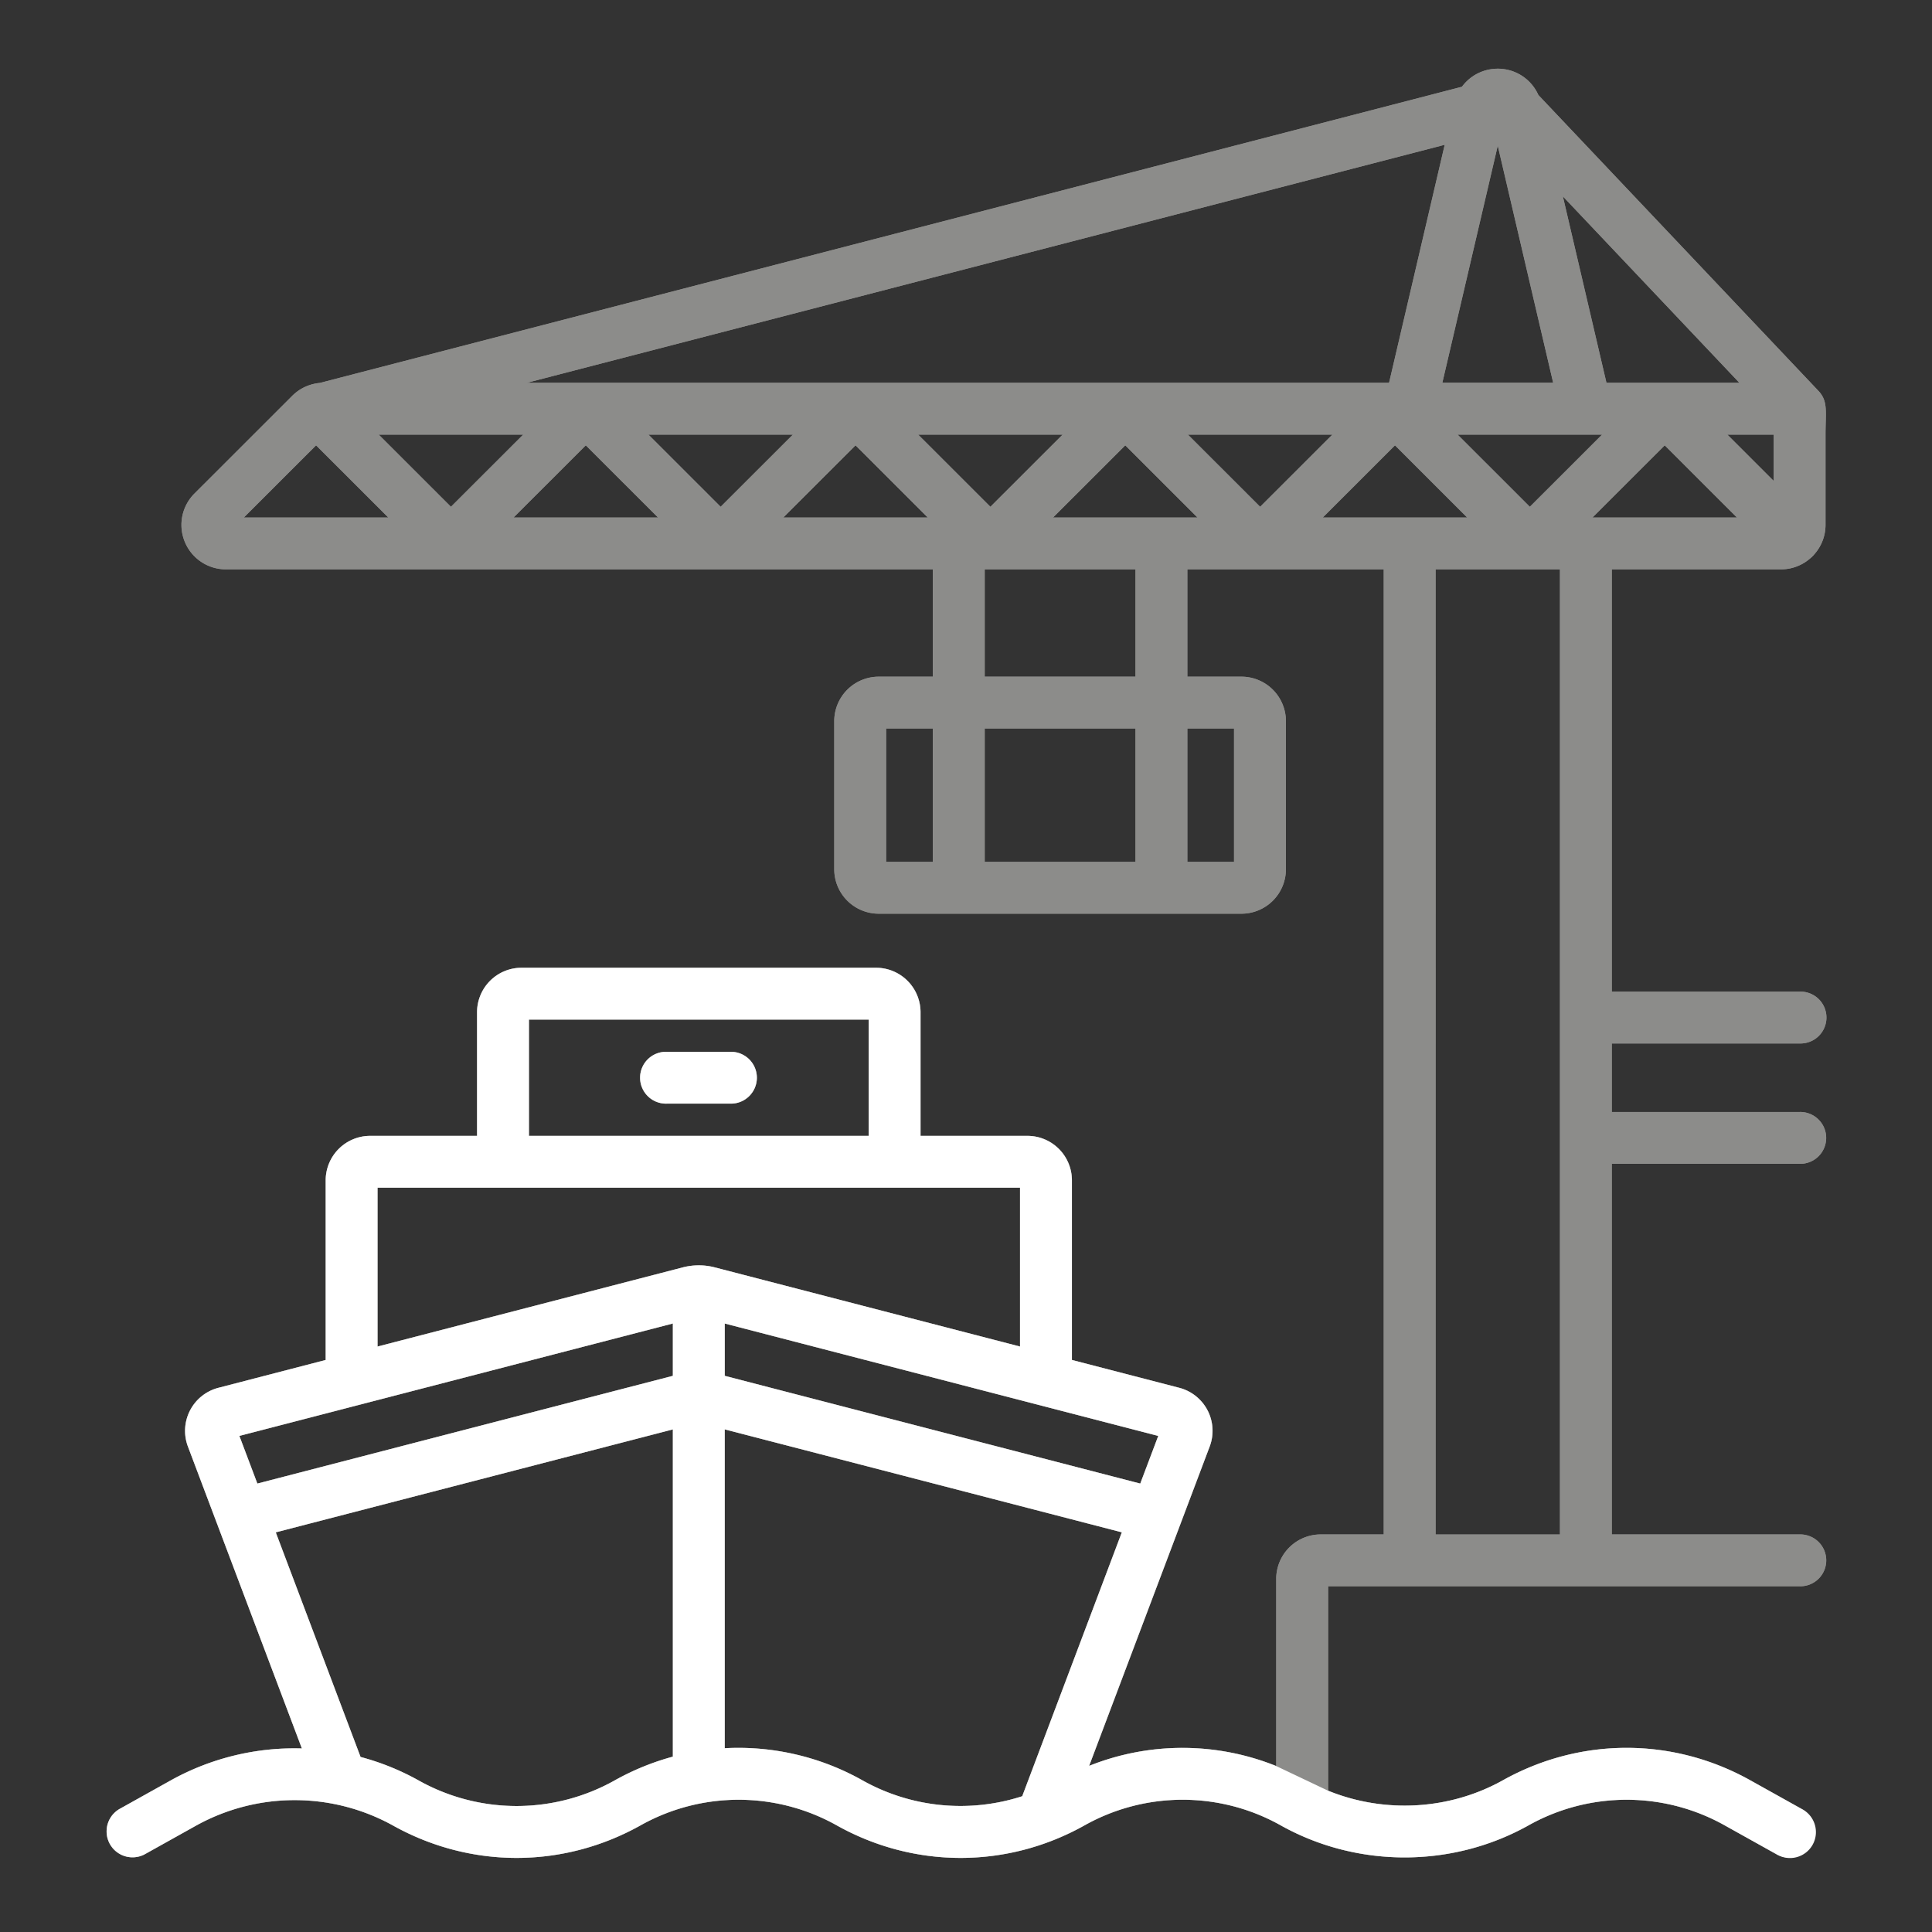
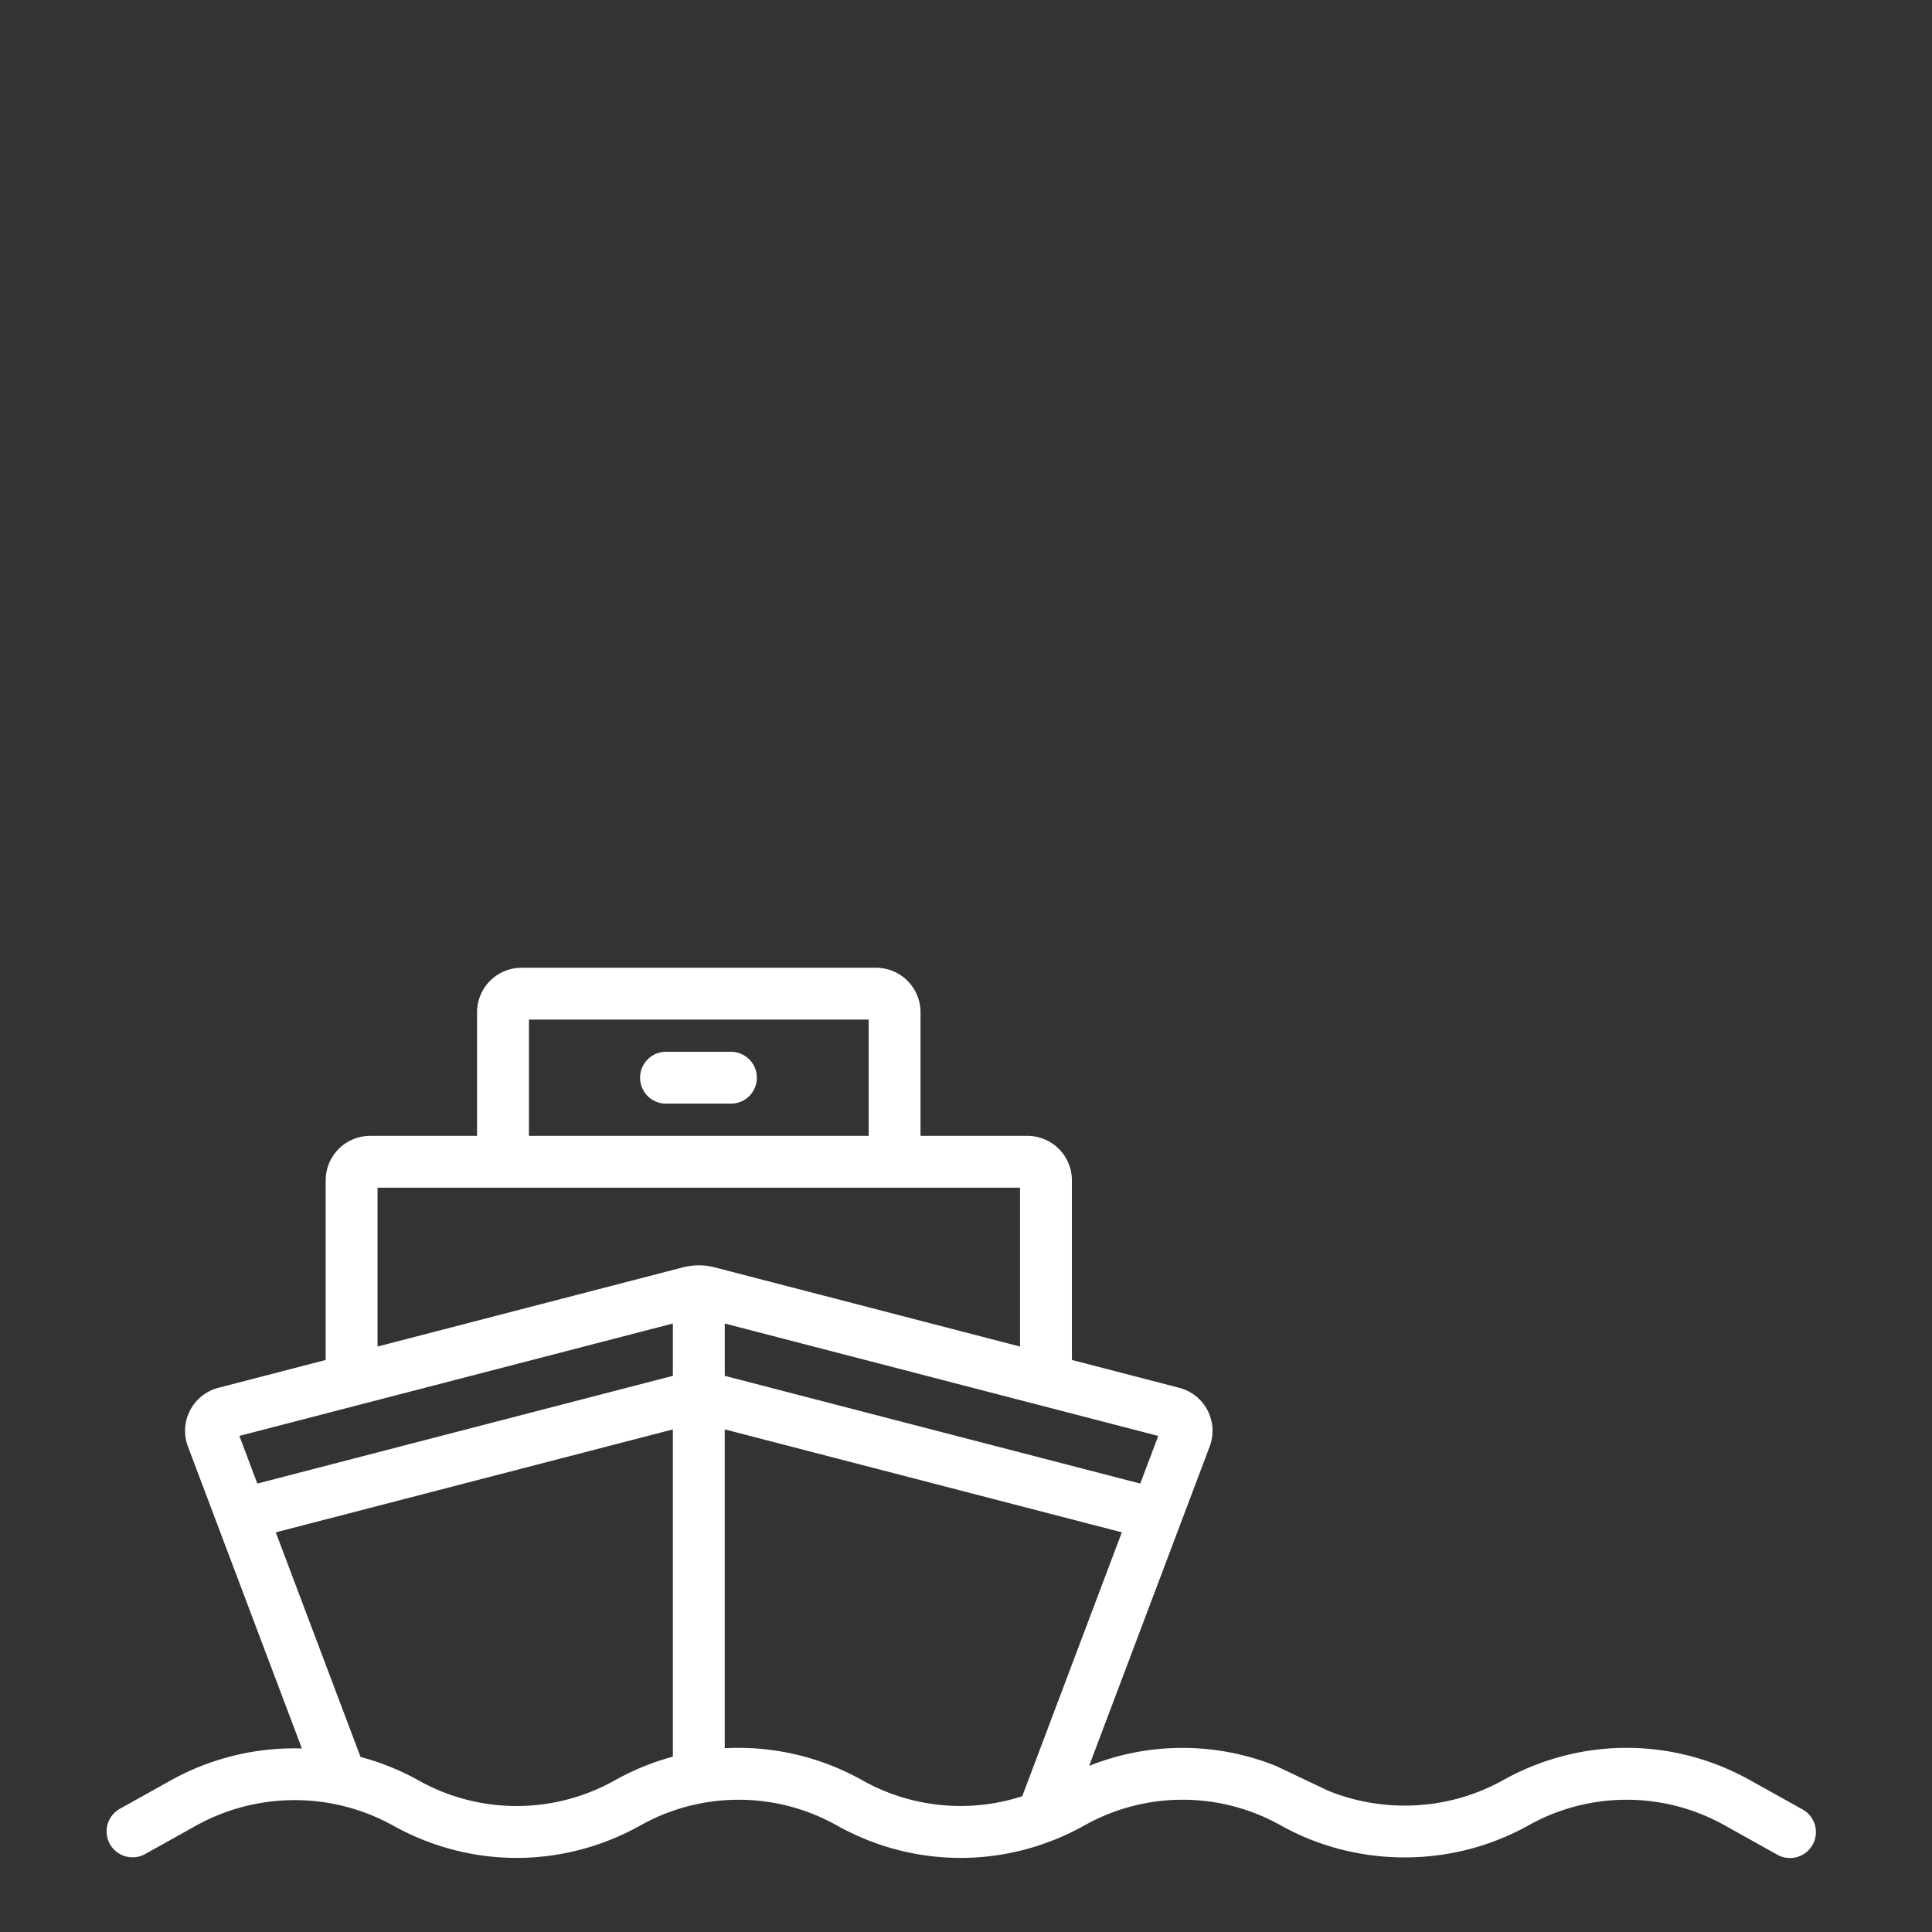
<svg xmlns="http://www.w3.org/2000/svg" width="117" height="117" xml:space="preserve">
  <rect width="100%" height="100%" fill="#333333" stroke="none" />
-   <path fill-rule="evenodd" clip-rule="evenodd" fill="#8C8C8A" d="M44.264 63.696h-3.891a1.57 1.57 0 1 0 0 3.139h3.891c.867 0 1.571-.703 1.571-1.57a1.57 1.57 0 0 0-1.571-1.569zm65.859-40.025L93.162 5.754a2.682 2.682 0 0 0-2.459-1.594c-.881 0-1.674.421-2.168 1.093L19.362 23.191a2.648 2.648 0 0 0-.701.161l-.043.015c-.34.134-.651.335-.917.601l-5.923 5.918a2.682 2.682 0 0 0-.584 2.933 2.684 2.684 0 0 0 2.488 1.66h42.809v6.5h-3.277a2.695 2.695 0 0 0-2.693 2.69v8.974a2.695 2.695 0 0 0 2.693 2.69h21.967a2.695 2.695 0 0 0 2.693-2.69v-8.974a2.695 2.695 0 0 0-2.693-2.69h-3.276v-6.5h11.892v58.445h-3.818a2.695 2.695 0 0 0-2.693 2.69v11.334a15.216 15.216 0 0 0-11.328-.009l5.537-14.669 1.764-4.673a2.695 2.695 0 0 0-.129-2.188 2.695 2.695 0 0 0-1.715-1.366l-6.5-1.686v-10.88a2.694 2.694 0 0 0-2.692-2.69h-6.475v-7.49a2.695 2.695 0 0 0-2.693-2.69H31.583a2.695 2.695 0 0 0-2.693 2.69v7.49h-6.474a2.695 2.695 0 0 0-2.693 2.69v10.882l-6.499 1.686a2.693 2.693 0 0 0-1.844 3.554l1.764 4.673 5.138 13.613a15.388 15.388 0 0 0-7.927 1.926l-3.126 1.744a1.57 1.57 0 0 0 1.532 2.74l3.126-1.744a12.305 12.305 0 0 1 11.912 0c4.689 2.616 10.287 2.616 14.976 0a12.15 12.15 0 0 1 11.912 0c2.345 1.309 4.916 1.962 7.488 1.962s5.144-.653 7.488-1.962a12.145 12.145 0 0 1 11.912 0c4.618 2.577 10.356 2.577 14.975 0a12.15 12.15 0 0 1 11.912 0l3.127 1.744a1.568 1.568 0 1 0 1.532-2.74l-3.127-1.744c-4.688-2.616-10.286-2.616-14.975 0-3.244 1.811-7.183 2.019-10.589.632v-12.38h28.556a1.57 1.57 0 1 0 0-3.139H97.609V70.48h11.373a1.57 1.57 0 1 0 0-3.139H97.609v-4.15h11.373a1.57 1.57 0 1 0 0-3.138H97.609V34.479h10.25c.682 0 1.304-.257 1.779-.676a1.452 1.452 0 0 0 .238-.239 2.67 2.67 0 0 0 .676-1.775v-5.47c.001-1.371.167-2.018-.429-2.648zM56.491 52.194h-2.828v-8.076h2.828v8.076zm13.652 34.764-1.09 2.886-25.163-6.525v-3.168l26.253 6.807zM32.032 61.745h20.574v7.042H32.032v-7.042zm8.716 44.636a15.505 15.505 0 0 0-3.506 1.429 12.145 12.145 0 0 1-11.912 0 15.21 15.21 0 0 0-3.495-1.41L16.7 92.798l24.048-6.234v19.817zm0-23.062-25.163 6.524-1.089-2.886 26.252-6.807v3.169zm1.59-6.691-.02-.001-.021.001a3.867 3.867 0 0 0-.938.121l-18.496 4.796v-9.619h38.909v9.619l-18.496-4.796a3.806 3.806 0 0 0-.938-.121zm19.567 32.15a12.132 12.132 0 0 1-9.688-.969 15.33 15.33 0 0 0-8.328-1.938v-19.31l24.048 6.235-6.032 15.982zm43.429-85.598h-8.049l-2.639-11.288 10.688 11.288zm-8.313 3.139-4.375 4.371-4.374-4.371h8.749zM90.703 8.823l3.355 14.356h-6.711l3.356-14.356zm-3.213-.055L84.121 23.18H31.912L87.49 8.768zM14.766 31.341l4.375-4.371 4.375 4.371h-8.75zm8.168-5.022h8.75l-4.375 4.371-4.375-4.371zm8.167 5.022 4.375-4.371 4.375 4.371h-8.75zm8.167-5.022h8.749l-4.375 4.371-4.374-4.371zm8.168 5.022 4.375-4.371 4.375 4.371h-8.75zm8.167-5.022h8.749l-4.374 4.371-4.375-4.371zm13.161 25.875h-9.131v-8.076h9.131v8.076zm0-11.215h-9.131V34.48h9.131v6.499zm5.968 3.139v8.076h-2.827v-8.076h2.827zM63.771 31.341l4.374-4.371 4.375 4.371h-8.749zm8.167-5.022h8.75l-4.375 4.371-4.375-4.371zm8.167 5.022 4.374-4.371 4.374 4.371h-8.748zm14.364 61.584h-7.53V34.479h7.53v58.446zm1.97-61.584 4.375-4.371 4.375 4.371h-8.75zm10.971-2.221-2.803-2.801h2.803v2.801z" />
-   <path fill-rule="evenodd" clip-rule="evenodd" fill="#8C8C8A" d="M44.264 63.696h-3.891a1.57 1.57 0 1 0 0 3.139h3.891c.867 0 1.571-.703 1.571-1.57a1.57 1.57 0 0 0-1.571-1.569zm65.859-40.025L93.162 5.754a2.682 2.682 0 0 0-2.459-1.594c-.881 0-1.674.421-2.168 1.093L19.362 23.191a2.648 2.648 0 0 0-.701.161l-.043.015c-.34.134-.651.335-.917.601l-5.923 5.918a2.682 2.682 0 0 0-.584 2.933 2.684 2.684 0 0 0 2.488 1.66h42.809v6.5h-3.277a2.695 2.695 0 0 0-2.693 2.69v8.974a2.695 2.695 0 0 0 2.693 2.69h21.967a2.695 2.695 0 0 0 2.693-2.69v-8.974a2.695 2.695 0 0 0-2.693-2.69h-3.276v-6.5h11.892v58.445h-3.818a2.695 2.695 0 0 0-2.693 2.69v11.334a15.216 15.216 0 0 0-11.328-.009l5.537-14.669 1.764-4.673a2.695 2.695 0 0 0-.129-2.188 2.695 2.695 0 0 0-1.715-1.366l-6.5-1.686v-10.88a2.694 2.694 0 0 0-2.692-2.69h-6.475v-7.49a2.695 2.695 0 0 0-2.693-2.69H31.583a2.695 2.695 0 0 0-2.693 2.69v7.49h-6.474a2.695 2.695 0 0 0-2.693 2.69v10.882l-6.499 1.686a2.693 2.693 0 0 0-1.844 3.554l1.764 4.673 5.138 13.613a15.388 15.388 0 0 0-7.927 1.926l-3.126 1.744a1.57 1.57 0 0 0 1.532 2.74l3.126-1.744a12.305 12.305 0 0 1 11.912 0c4.689 2.616 10.287 2.616 14.976 0a12.15 12.15 0 0 1 11.912 0c2.345 1.309 4.916 1.962 7.488 1.962s5.144-.653 7.488-1.962a12.145 12.145 0 0 1 11.912 0c4.618 2.577 10.356 2.577 14.975 0a12.15 12.15 0 0 1 11.912 0l3.127 1.744a1.568 1.568 0 1 0 1.532-2.74l-3.127-1.744c-4.688-2.616-10.286-2.616-14.975 0-3.244 1.811-7.183 2.019-10.589.632v-12.38h28.556a1.57 1.57 0 1 0 0-3.139H97.609V70.48h11.373a1.57 1.57 0 1 0 0-3.139H97.609v-4.15h11.373a1.57 1.57 0 1 0 0-3.138H97.609V34.479h10.25c.682 0 1.304-.257 1.779-.676a1.452 1.452 0 0 0 .238-.239 2.67 2.67 0 0 0 .676-1.775v-5.47c.001-1.371.167-2.018-.429-2.648zM56.491 52.194h-2.828v-8.076h2.828v8.076zm13.652 34.764-1.09 2.886-25.163-6.525v-3.168l26.253 6.807zM32.032 61.745h20.574v7.042H32.032v-7.042zm8.716 44.636a15.505 15.505 0 0 0-3.506 1.429 12.145 12.145 0 0 1-11.912 0 15.21 15.21 0 0 0-3.495-1.41L16.7 92.798l24.048-6.234v19.817zm0-23.062-25.163 6.524-1.089-2.886 26.252-6.807v3.169zm1.59-6.691-.02-.001-.021.001a3.867 3.867 0 0 0-.938.121l-18.496 4.796v-9.619h38.909v9.619l-18.496-4.796a3.806 3.806 0 0 0-.938-.121zm19.567 32.15a12.132 12.132 0 0 1-9.688-.969 15.33 15.33 0 0 0-8.328-1.938v-19.31l24.048 6.235-6.032 15.982zm43.429-85.598h-8.049l-2.639-11.288 10.688 11.288zm-8.313 3.139-4.375 4.371-4.374-4.371h8.749zM90.703 8.823l3.355 14.356h-6.711l3.356-14.356zm-3.213-.055L84.121 23.18H31.912L87.49 8.768zM14.766 31.341l4.375-4.371 4.375 4.371h-8.75zm8.168-5.022h8.75l-4.375 4.371-4.375-4.371zm8.167 5.022 4.375-4.371 4.375 4.371h-8.75zm8.167-5.022h8.749l-4.375 4.371-4.374-4.371zm8.168 5.022 4.375-4.371 4.375 4.371h-8.75zm8.167-5.022h8.749l-4.374 4.371-4.375-4.371zm13.161 25.875h-9.131v-8.076h9.131v8.076zm0-11.215h-9.131V34.48h9.131v6.499zm5.968 3.139v8.076h-2.827v-8.076h2.827zM63.771 31.341l4.374-4.371 4.375 4.371h-8.749zm8.167-5.022h8.75l-4.375 4.371-4.375-4.371zm8.167 5.022 4.374-4.371 4.374 4.371h-8.748zm14.364 61.584h-7.53V34.479h7.53v58.446zm1.97-61.584 4.375-4.371 4.375 4.371h-8.75zm10.971-2.221-2.803-2.801h2.803v2.801z" />
  <path fill-rule="evenodd" clip-rule="evenodd" fill="#FFF" d="m109.117 109.554-3.127-1.744c-4.688-2.616-10.286-2.616-14.975 0-3.244 1.811-7.183 2.019-10.589.632l-3.142-1.493a15.216 15.216 0 0 0-11.328-.009l5.537-14.669 1.764-4.673a2.695 2.695 0 0 0-.129-2.188 2.695 2.695 0 0 0-1.715-1.366l-6.5-1.686V71.477a2.694 2.694 0 0 0-2.692-2.69h-6.475v-7.49a2.695 2.695 0 0 0-2.693-2.69h-21.47a2.695 2.695 0 0 0-2.693 2.69v7.49h-6.474a2.695 2.695 0 0 0-2.693 2.69v10.882l-6.499 1.686a2.693 2.693 0 0 0-1.844 3.554l1.764 4.673 5.138 13.613a15.388 15.388 0 0 0-7.927 1.926l-3.126 1.744a1.57 1.57 0 0 0 1.532 2.74l3.126-1.744a12.305 12.305 0 0 1 11.912 0c4.689 2.616 10.287 2.616 14.976 0a12.15 12.15 0 0 1 11.912 0c2.345 1.309 4.916 1.962 7.488 1.962s5.144-.653 7.488-1.962a12.145 12.145 0 0 1 11.912 0c4.618 2.577 10.356 2.577 14.975 0a12.15 12.15 0 0 1 11.912 0l3.127 1.744a1.57 1.57 0 1 0 1.528-2.741zM70.143 86.958l-1.09 2.886-25.163-6.525v-3.168l26.253 6.807zM32.032 61.745h20.574v7.042H32.032v-7.042zm8.716 44.636a15.505 15.505 0 0 0-3.506 1.429 12.145 12.145 0 0 1-11.912 0 15.21 15.21 0 0 0-3.495-1.41L16.7 92.798l24.048-6.234v19.817zm0-23.062-25.163 6.524-1.089-2.886 26.252-6.807v3.169zm1.59-6.691-.02-.001-.021.001a3.867 3.867 0 0 0-.938.121l-18.496 4.796v-9.619h38.909v9.619l-18.496-4.796a3.806 3.806 0 0 0-.938-.121zm19.567 32.15a12.132 12.132 0 0 1-9.688-.969 15.33 15.33 0 0 0-8.328-1.938v-19.31l24.048 6.235-6.032 15.982zM44.264 63.696h-3.891a1.57 1.57 0 1 0 0 3.139h3.891c.867 0 1.571-.703 1.571-1.57a1.57 1.57 0 0 0-1.571-1.569z" />
</svg>